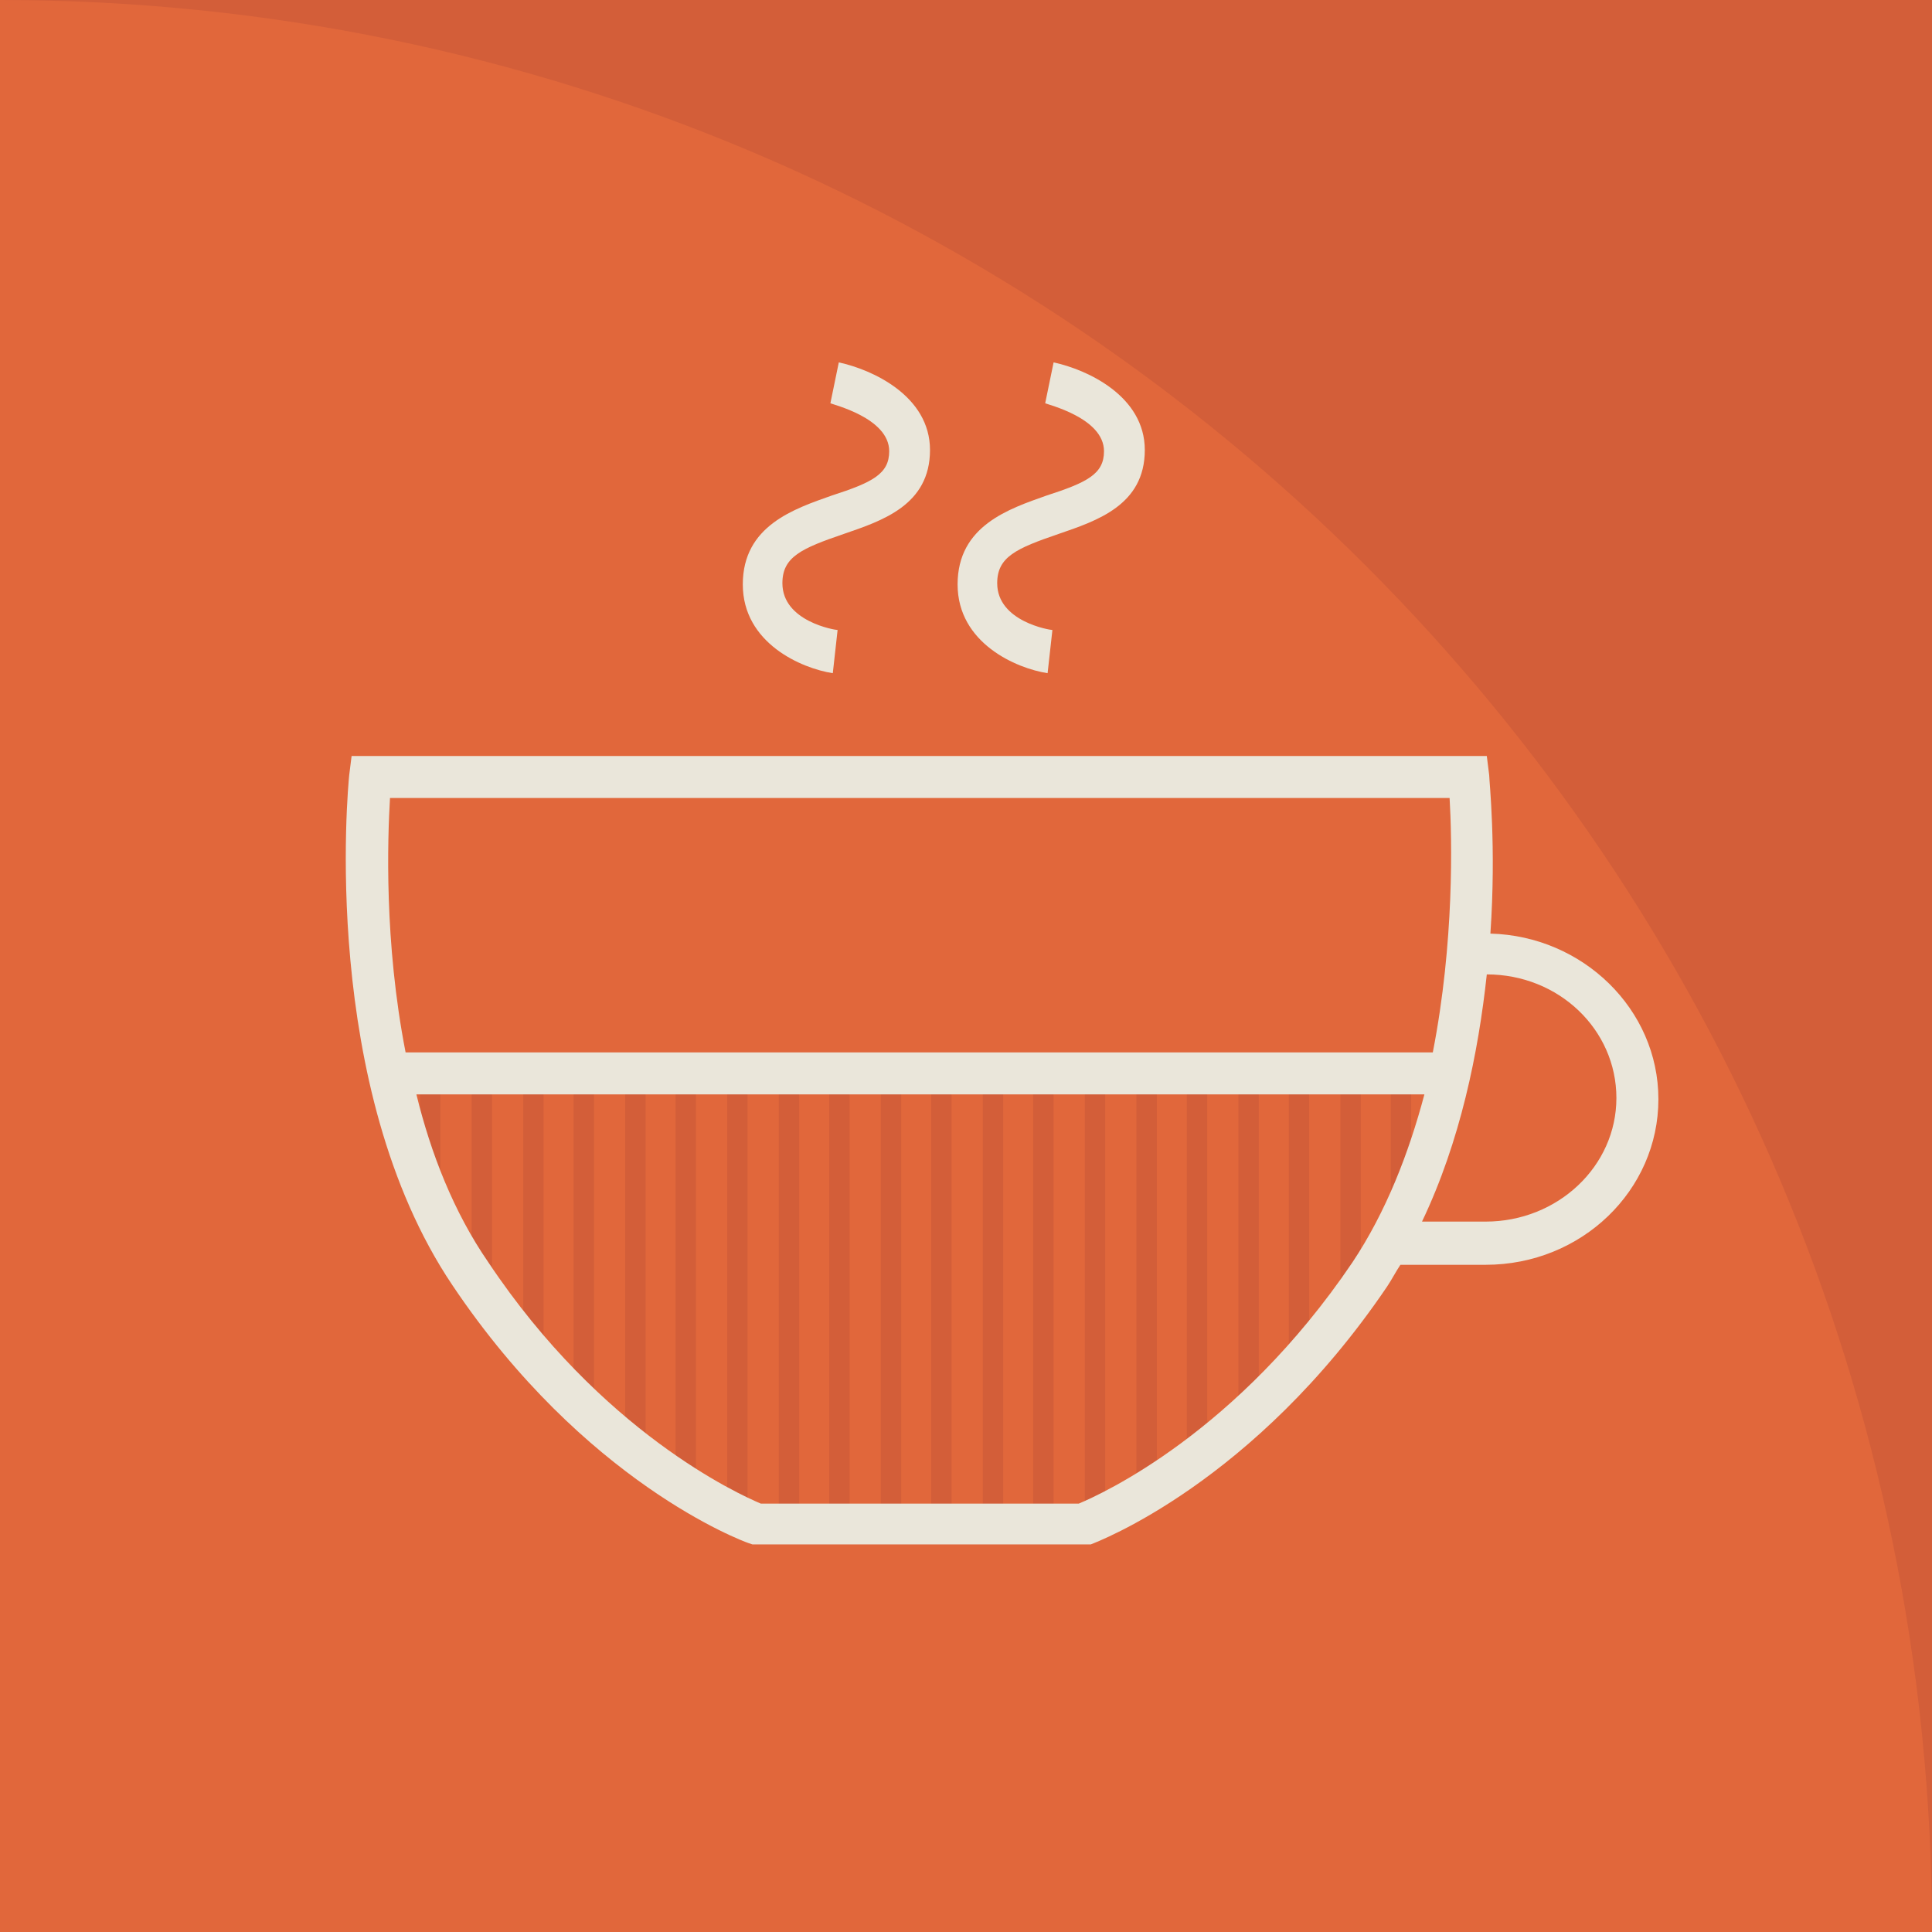
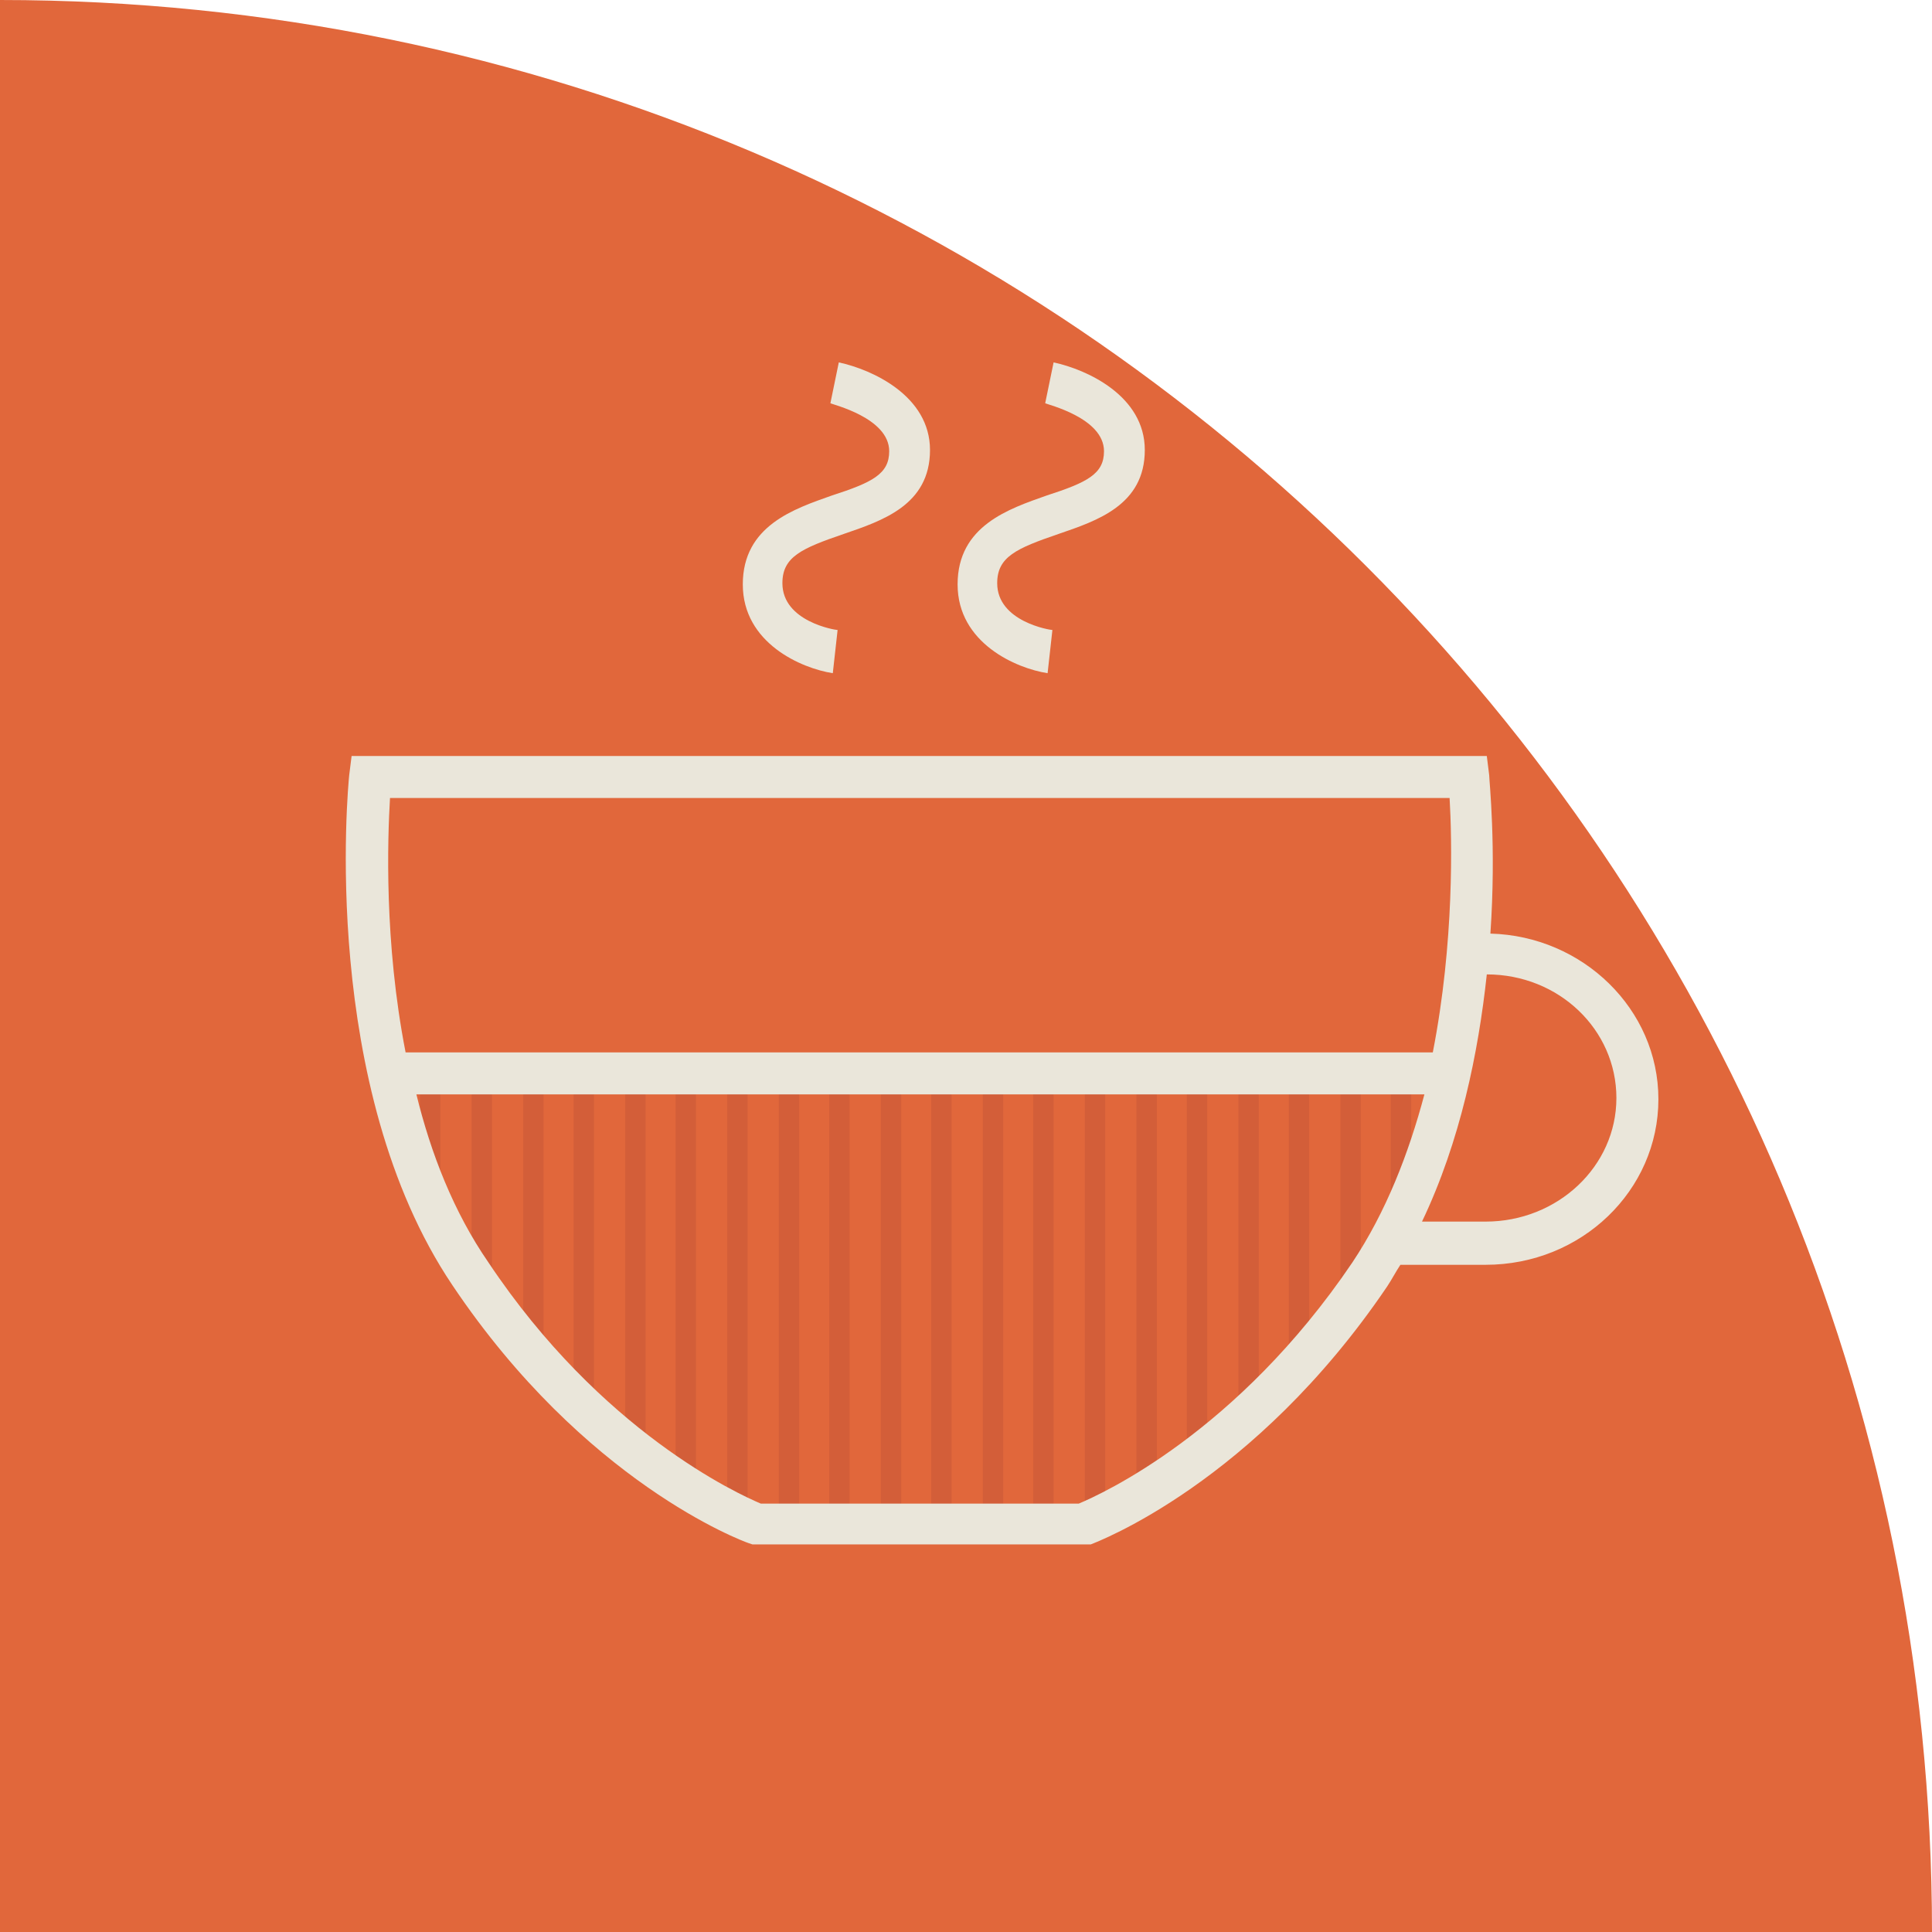
<svg xmlns="http://www.w3.org/2000/svg" width="161" height="161" viewBox="0 0 161 161" fill="none">
  <g clip-path="url(#clip0_134_653)">
-     <path d="M161 0H0V161H161V0Z" fill="#D35E39" />
    <path d="M161 161H0V0C88.9 0 161 72.1 161 161Z" fill="#E1673B" />
    <path d="M92.1 127.5H90.4V89.7H92.1V127.5ZM87.8 127.5H86.1V89.7H87.8V127.5ZM83.6 127.5H81.9V89.7H83.6V127.5ZM79.3 127.5H77.6V89.7H79.3V127.5ZM75.1 127.5H73.4V89.7H75.1V127.5ZM70.8 127.5H69.1V89.7H70.8V127.5ZM66.6 127.5H64.9V89.7H66.6V127.5ZM62.3 127.5H60.6V89.7H62.3V127.5ZM96.4 125.3H94.7V89.7H96.4V125.3ZM58 125.3H56.3V89.7H58V125.3ZM53.8 122.1H52.1V89.7H53.8V122.1ZM100.6 121.9H98.9V89.7H100.6V121.9ZM104.9 118.9H103.2V89.7H104.9V118.9ZM49.5 118.9H47.8V89.7H49.5V118.9ZM109.1 114.9H107.4V89.7H109.1V114.9ZM45.3 114.2H43.6V89.7H45.3V114.2ZM113.4 109.2H111.7V89.7H113.4V109.2ZM41 109.2H39.3V89.7H41V109.2ZM117.6 102.9H115.9V89.7H117.6V102.9ZM36.8 101.4H35V89.7H36.7V101.4H36.8Z" fill="#D35E39" />
    <path d="M90.5 128.7H62.7L62.4 128.6C61.8 128.4 48.7 123.5 37.7 107.1C26.6 90.6 29 65.6 29.1 64.6L29.3 63H123.9L124.1 64.6C124.1 65.1 124.7 70.5 124.2 77.8C131.9 78 138.2 84.1 138.2 91.6C138.2 99.2 131.8 105.4 123.8 105.4H116.7C116.3 106 116 106.6 115.6 107.2C104.5 123.6 91.4 128.5 90.9 128.7H90.5ZM63.4 125.3H89.9C91.8 124.5 103.1 119.4 112.7 105.2C115.5 101 117.4 96.1 118.7 91.2H34.7C35.9 96.1 37.8 101 40.7 105.2C50.1 119.3 61.5 124.5 63.4 125.3ZM118.5 101.8H123.8C129.8 101.8 134.7 97.2 134.7 91.5C134.7 85.8 129.9 81.2 123.9 81.2C123.2 87.7 121.7 95.1 118.5 101.8ZM33.8 87.7H119.4C121.2 78.5 121 69.9 120.8 66.5H32.5C32.3 69.9 32 78.5 33.8 87.7ZM87.3 56.1C84.7 55.7 79.8 53.6 79.8 48.7C79.8 43.8 84.1 42.4 87.2 41.3C90.6 40.2 92 39.5 92 37.6C92 34.8 87.2 33.7 87.1 33.6L87.8 30.2C90.6 30.8 95.4 33 95.4 37.5C95.4 42.1 91.4 43.4 88.2 44.5C84.7 45.7 83.1 46.4 83.1 48.6C83.1 51.8 87.5 52.5 87.7 52.5L87.3 56.1ZM69.4 56.1C66.8 55.7 61.9 53.6 61.9 48.7C61.9 43.8 66.2 42.4 69.3 41.3C72.7 40.2 74.1 39.5 74.1 37.6C74.1 34.8 69.3 33.7 69.2 33.6L69.9 30.2C72.7 30.8 77.5 33 77.5 37.5C77.5 42.1 73.5 43.4 70.3 44.5C66.8 45.7 65.2 46.4 65.2 48.6C65.2 51.8 69.6 52.5 69.8 52.5L69.4 56.1Z" fill="#EAE6DA" />
  </g>
  <defs>
    <clipPath id="clip0_134_653">
      <rect width="161" height="161" fill="white" />
    </clipPath>
  </defs>
</svg>